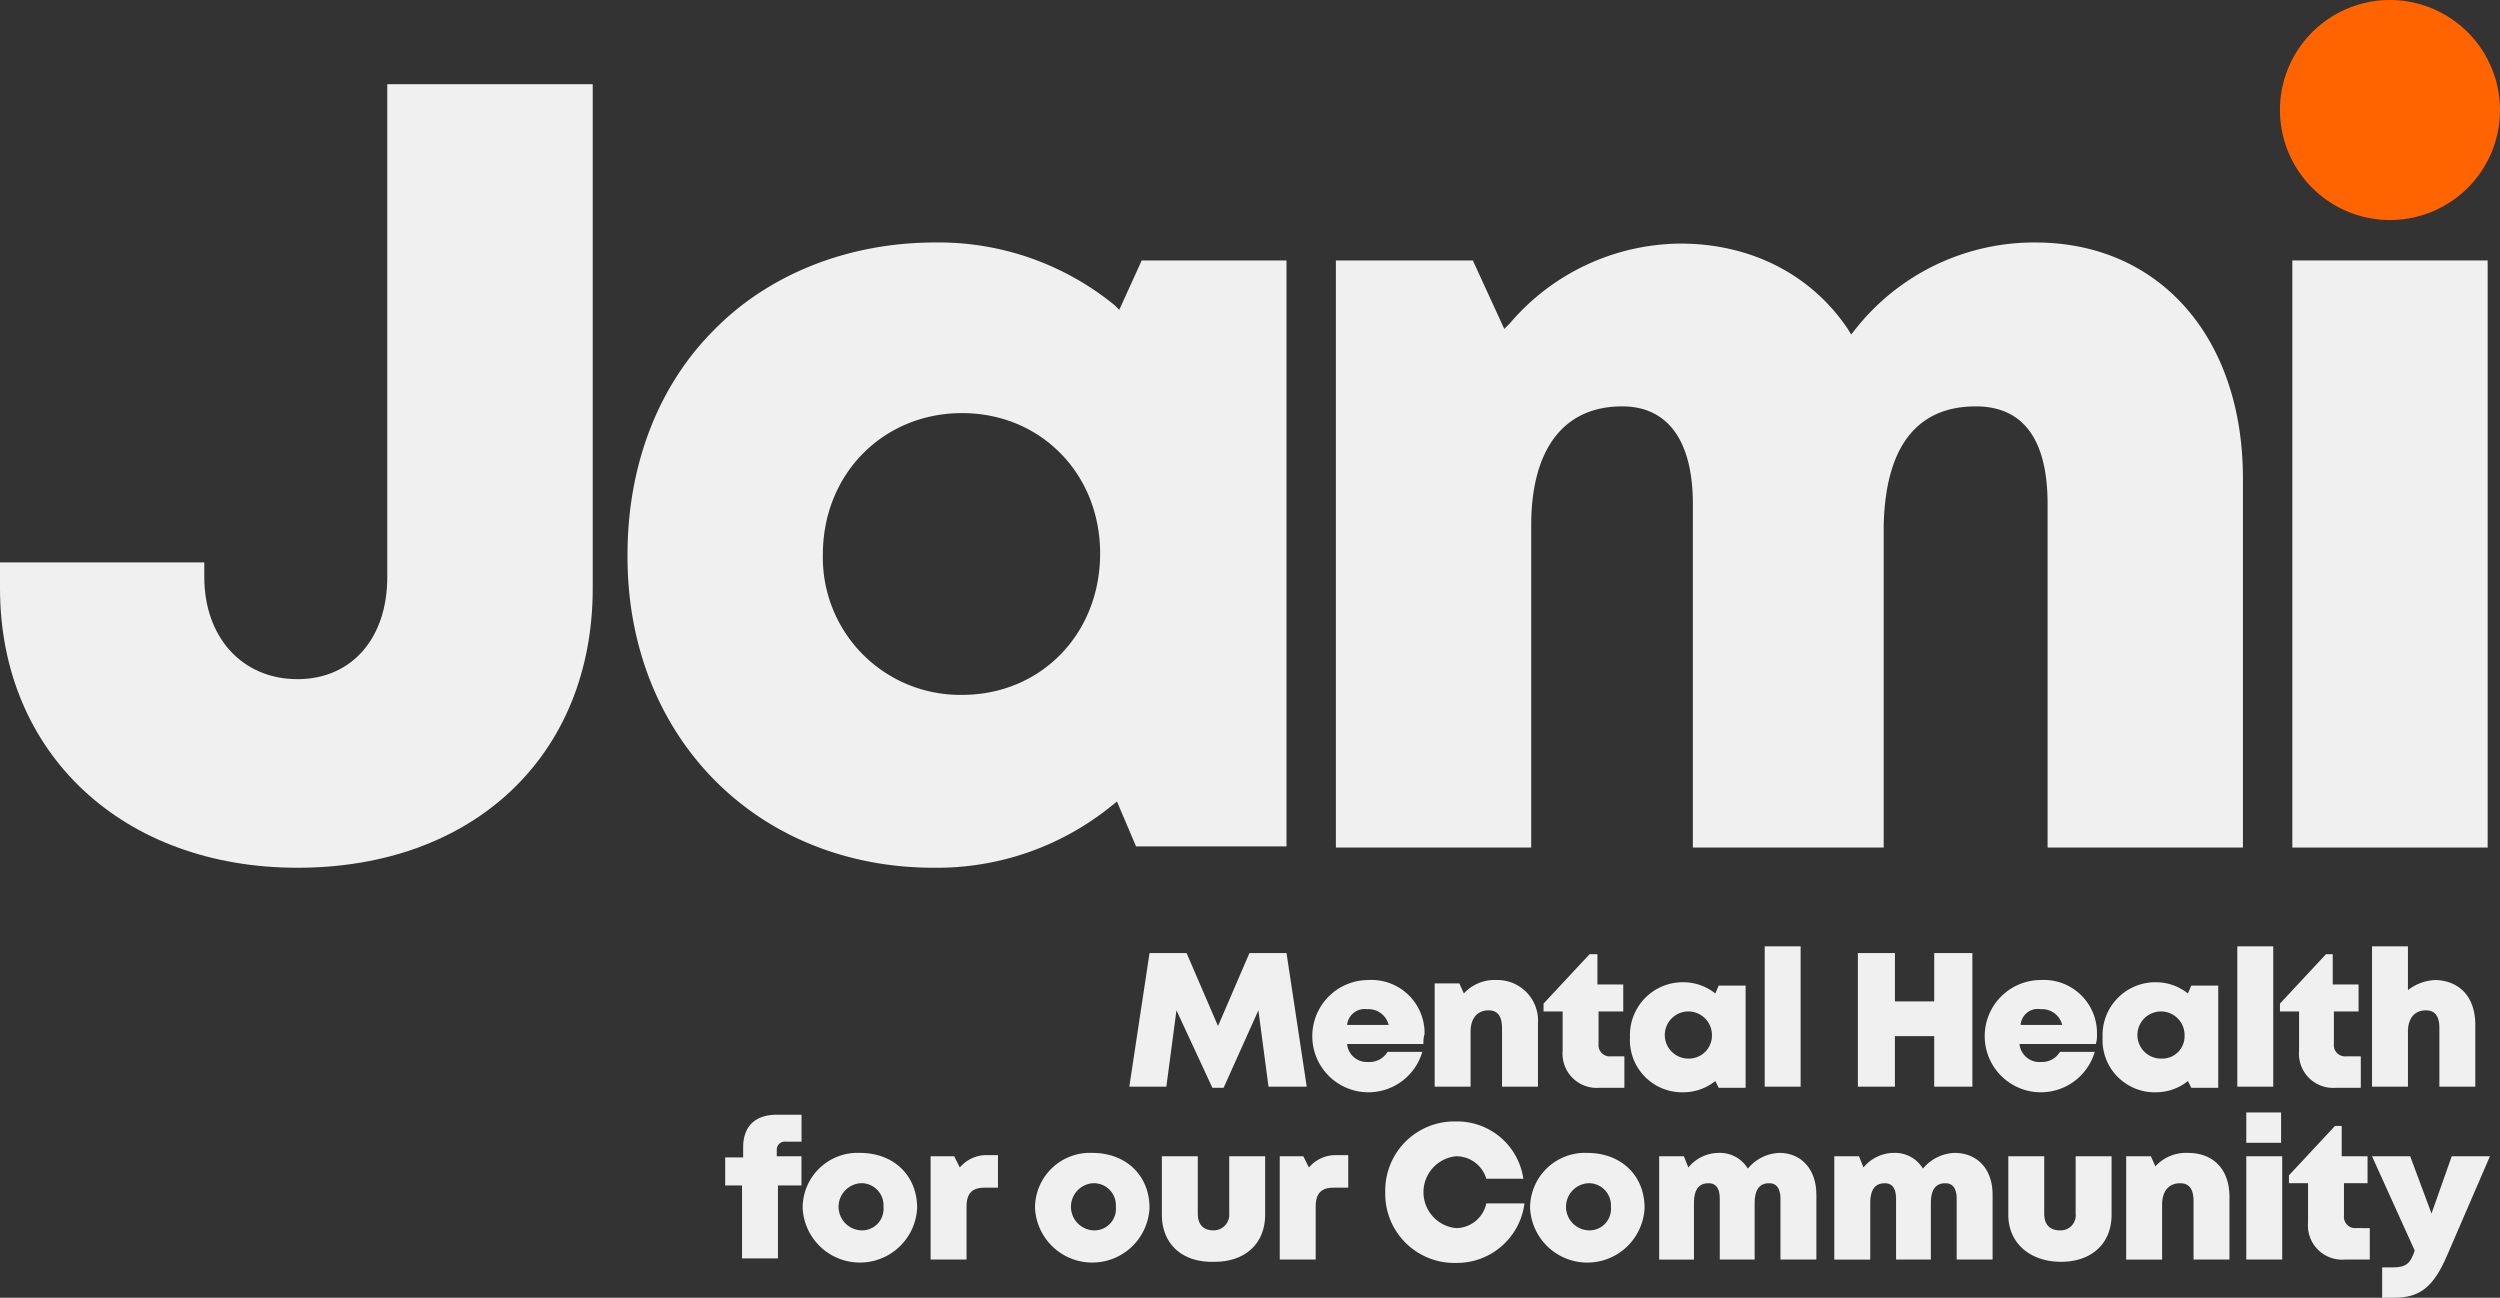
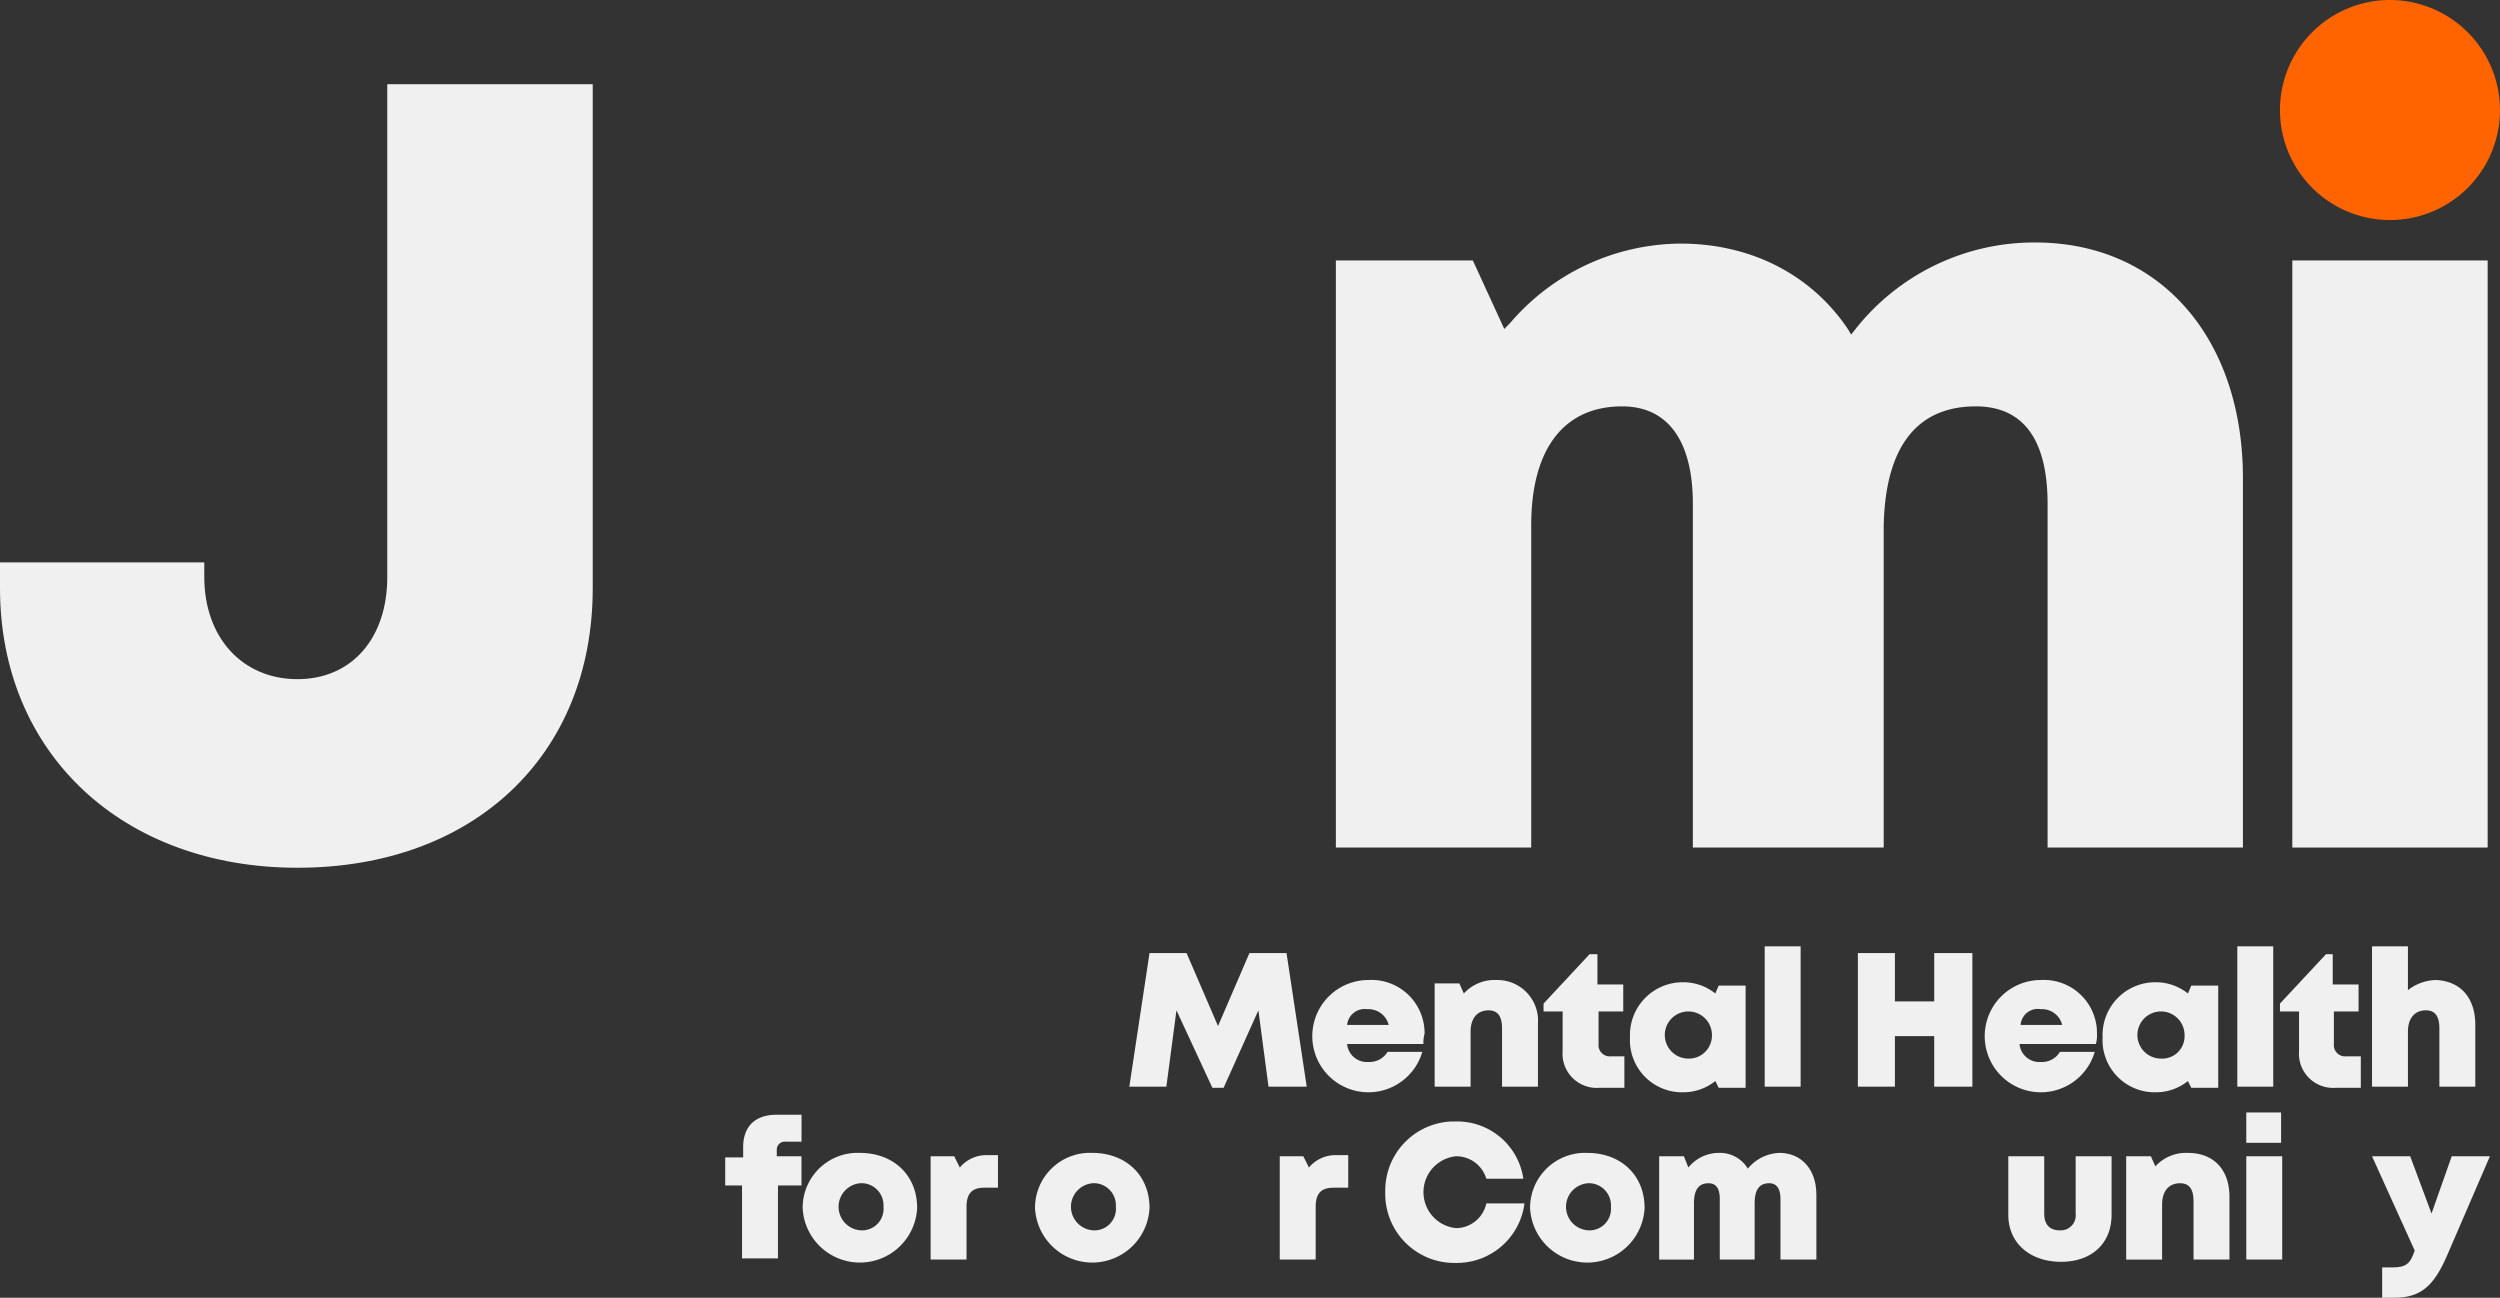
<svg xmlns="http://www.w3.org/2000/svg" id="Group_1215" data-name="Group 1215" width="305.339" height="158.496" viewBox="0 0 305.339 158.496">
  <rect x="0" y="0" width="305.339" height="158.496" fill="#333333" stroke="none" />
  <defs>
    <clipPath id="clip-path">
      <rect id="Rectangle_1342" data-name="Rectangle 1342" width="305.339" height="158.496" fill="#f0f0f0" />
    </clipPath>
  </defs>
  <g id="Group_1214" data-name="Group 1214" transform="translate(0 0)" clip-path="url(#clip-path)">
    <path id="Path_3510" data-name="Path 3510" d="M72.393,7.5H47.3V67.69c0,7.541-4.387,12.477-10.969,12.477-6.718,0-11.38-5.073-11.38-12.477V65.908H0v3.153C0,89.216,14.945,103.2,36.334,103.2c21.526,0,36.059-13.711,36.059-34.14Z" transform="translate(0 2.783)" fill="#f0f0f0" />
-     <path id="Path_3511" data-name="Path 3511" d="M96.758,42.44c9.6,0,16.864,7.4,16.864,17.138,0,9.872-7.267,17.276-16.864,17.276a16.774,16.774,0,0,1-17-17.138c0-9.872,7.4-17.276,17-17.276M93.331,97.969a33.855,33.855,0,0,0,21.663-7.541l.686-.548,2.331,5.484h18.372V23.794H118.7l-2.742,6.033-.548-.548A33.956,33.956,0,0,0,93.468,21.6c-10.557,0-20.292,3.839-27.01,10.694C59.6,39.15,55.9,48.884,55.9,59.716c-.137,22.074,15.63,38.253,37.43,38.253" transform="translate(20.743 8.015)" fill="#f0f0f0" />
    <path id="Path_3512" data-name="Path 3512" d="M197.151,41.618c5.759,0,8.775,3.976,8.775,11.928V95.5h23.857V50.393c0-17.138-10.146-28.793-25.365-28.793a27.813,27.813,0,0,0-21.937,10.557l-.548.686-.411-.686c-4.525-6.718-11.928-10.42-20.429-10.42a27.605,27.605,0,0,0-20.84,9.735l-.686.686-3.839-8.364H119V95.5h23.857V56.151c0-9.323,3.976-14.533,11.106-14.533,5.621,0,8.638,4.25,8.638,11.928V95.5h23.308V56.151c.274-12.065,6.17-14.533,11.243-14.533" transform="translate(44.158 8.015)" fill="#f0f0f0" />
    <rect id="Rectangle_1339" data-name="Rectangle 1339" width="23.857" height="71.707" transform="translate(279.974 31.809)" fill="#f0f0f0" />
    <path id="Path_3513" data-name="Path 3513" d="M229.973,13.437A13.437,13.437,0,1,1,216.537,0a13.458,13.458,0,0,1,13.437,13.437" transform="translate(75.366 0)" fill="#ff6401" />
    <path id="Path_3514" data-name="Path 3514" d="M117.6,101.216l-1.234-9.323-4.25,9.46h-1.371l-4.387-9.46-1.234,9.323H100.6L103.068,84.9h4.525l3.839,8.912,3.839-8.912H119.8l2.468,16.316Z" transform="translate(37.33 31.504)" fill="#f0f0f0" />
    <path id="Path_3515" data-name="Path 3515" d="M121.15,92.784h5.073a2.526,2.526,0,0,0-2.605-1.92,2.162,2.162,0,0,0-2.468,1.92m9.323,2.331H121.15a2.426,2.426,0,0,0,2.605,2.194,2.54,2.54,0,0,0,2.331-1.234h4.25a6.856,6.856,0,1,1-6.581-8.775,6.485,6.485,0,0,1,6.855,6.581,3.8,3.8,0,0,0-.137,1.234" transform="translate(43.379 32.395)" fill="#f0f0f0" />
    <path id="Path_3516" data-name="Path 3516" d="M140.414,92.647v7.678h-4.387V93.2c0-1.508-.548-2.194-1.645-2.194-1.371,0-2.194.96-2.194,2.605v6.718H127.8V87.711h3.016l.548,1.234a5.072,5.072,0,0,1,3.976-1.645,4.968,4.968,0,0,1,5.073,5.347" transform="translate(47.424 32.395)" fill="#f0f0f0" />
    <path id="Path_3517" data-name="Path 3517" d="M147.372,97.477v3.839h-3.016a4.178,4.178,0,0,1-4.525-4.525v-4.8H137.5v-.96L143.121,85h.96v3.7h3.153v3.291h-3.016v3.976a1.372,1.372,0,0,0,1.508,1.508Z" transform="translate(51.023 31.541)" fill="#f0f0f0" />
    <path id="Path_3518" data-name="Path 3518" d="M155.209,93.944a2.879,2.879,0,1,0-2.879,2.879,2.812,2.812,0,0,0,2.879-2.879m4.113-6.17v12.614h-3.291l-.411-.823a6.236,6.236,0,0,1-3.839,1.371,6.372,6.372,0,0,1-6.581-6.718,6.448,6.448,0,0,1,6.581-6.718,6.236,6.236,0,0,1,3.839,1.371l.411-.96h3.291Z" transform="translate(53.88 32.469)" fill="#f0f0f0" />
    <rect id="Rectangle_1340" data-name="Rectangle 1340" width="4.387" height="17.138" transform="translate(215.533 115.582)" fill="#f0f0f0" />
    <path id="Path_3519" data-name="Path 3519" d="M179.485,84.9v16.316h-4.662v-6.17h-4.8v6.17H165.5V84.9h4.525v5.9h4.8V84.9Z" transform="translate(61.413 31.504)" fill="#f0f0f0" />
    <path id="Path_3520" data-name="Path 3520" d="M181.187,92.784h5.073a2.526,2.526,0,0,0-2.605-1.92,2.1,2.1,0,0,0-2.468,1.92m9.186,2.331H181.05a2.426,2.426,0,0,0,2.605,2.194,2.54,2.54,0,0,0,2.331-1.234h4.25a6.856,6.856,0,1,1-6.581-8.775,6.485,6.485,0,0,1,6.855,6.581,3.8,3.8,0,0,1-.137,1.234" transform="translate(65.606 32.395)" fill="#f0f0f0" />
    <path id="Path_3521" data-name="Path 3521" d="M197.309,93.944a2.879,2.879,0,1,0-2.879,2.879,2.734,2.734,0,0,0,2.879-2.879m4.113-6.17v12.614h-3.291l-.411-.823a6.236,6.236,0,0,1-3.839,1.371,6.372,6.372,0,0,1-6.581-6.718,6.448,6.448,0,0,1,6.581-6.718,6.236,6.236,0,0,1,3.839,1.371l.411-.96h3.291Z" transform="translate(69.503 32.469)" fill="#f0f0f0" />
    <rect id="Rectangle_1341" data-name="Rectangle 1341" width="4.387" height="17.138" transform="translate(273.256 115.582)" fill="#f0f0f0" />
    <path id="Path_3522" data-name="Path 3522" d="M212.972,97.477v3.839h-3.016a4.178,4.178,0,0,1-4.525-4.525v-4.8H203.1v-.96L208.721,85h.823v3.7H212.7v3.291h-3.016v3.976a1.372,1.372,0,0,0,1.508,1.508Z" transform="translate(75.366 31.541)" fill="#f0f0f0" />
    <path id="Path_3523" data-name="Path 3523" d="M223.914,93.9v7.541h-4.387v-7.13c0-1.508-.548-2.194-1.645-2.194-1.371,0-2.194.96-2.194,2.605v6.718H211.3V84.3h4.387v5.347a5.782,5.782,0,0,1,3.428-1.234c3.016.137,4.8,2.194,4.8,5.484" transform="translate(78.408 31.282)" fill="#f0f0f0" />
    <path id="Path_3524" data-name="Path 3524" d="M73.923,107.938H71.044v8.912H66.657v-8.912H64.6V104.51h2.194v-1.234c0-2.468,1.371-3.976,4.113-3.976h3.016v3.291H72a.978.978,0,0,0-1.1.96v.823h3.016v3.565" transform="translate(23.972 36.848)" fill="#f0f0f0" />
    <path id="Path_3525" data-name="Path 3525" d="M78.63,112.16a2.63,2.63,0,0,0,2.742-2.879A2.7,2.7,0,0,0,78.63,106.4a2.883,2.883,0,0,0,0,5.759m-7.13-2.742a6.71,6.71,0,0,1,6.992-6.718c4.113,0,6.992,2.742,6.992,6.718a7,7,0,0,1-13.985,0" transform="translate(26.532 38.11)" fill="#f0f0f0" />
    <path id="Path_3526" data-name="Path 3526" d="M91.126,102.9v3.976H89.481c-1.508,0-2.194.686-2.194,2.331v6.444H82.9V103.037h2.879l.686,1.371a4.257,4.257,0,0,1,3.428-1.508Z" transform="translate(30.762 38.184)" fill="#f0f0f0" />
    <path id="Path_3527" data-name="Path 3527" d="M99.33,112.16a2.63,2.63,0,0,0,2.742-2.879A2.7,2.7,0,0,0,99.33,106.4a2.883,2.883,0,0,0,0,5.759m-7.13-2.742a6.71,6.71,0,0,1,6.992-6.718c4.113,0,6.992,2.742,6.992,6.718a7,7,0,0,1-13.985,0" transform="translate(34.213 38.11)" fill="#f0f0f0" />
-     <path id="Path_3528" data-name="Path 3528" d="M103.5,110.13V103h4.387v6.992c0,1.371.686,2.057,1.92,2.057a1.911,1.911,0,0,0,1.92-2.057V103h4.387v7.13c0,3.565-2.468,5.759-6.17,5.759-3.976.137-6.444-2.194-6.444-5.759" transform="translate(38.406 38.221)" fill="#f0f0f0" />
    <path id="Path_3529" data-name="Path 3529" d="M122.364,102.9v3.976h-1.782c-1.508,0-2.194.686-2.194,2.331v6.444H114V103.037h2.879l.686,1.371a4.257,4.257,0,0,1,3.428-1.508Z" transform="translate(42.303 38.184)" fill="#f0f0f0" />
    <path id="Path_3530" data-name="Path 3530" d="M123.4,108.538a8.435,8.435,0,0,1,8.638-8.638,8.16,8.16,0,0,1,8.226,6.992H135.74a3.826,3.826,0,0,0-3.7-2.742,4.409,4.409,0,0,0,0,8.775,3.8,3.8,0,0,0,3.7-3.016H140.4a8.316,8.316,0,0,1-8.364,7.267,8.435,8.435,0,0,1-8.638-8.638" transform="translate(45.791 37.071)" fill="#f0f0f0" />
    <path id="Path_3531" data-name="Path 3531" d="M143.43,112.16a2.63,2.63,0,0,0,2.742-2.879,2.7,2.7,0,0,0-2.742-2.879,2.883,2.883,0,0,0,0,5.759m-7.13-2.742a6.71,6.71,0,0,1,6.992-6.718c4.113,0,6.992,2.742,6.992,6.718a7,7,0,0,1-13.985,0" transform="translate(50.578 38.11)" fill="#f0f0f0" />
    <path id="Path_3532" data-name="Path 3532" d="M167,107.773v7.952h-4.387v-7.4c0-1.371-.548-1.92-1.371-1.92-1.234,0-1.782.823-1.782,2.468v6.855H155.2v-7.4c0-1.234-.411-1.92-1.371-1.92-1.234,0-1.782.823-1.782,2.468v6.855H147.8V103.111h3.016l.548,1.371a4.819,4.819,0,0,1,3.7-1.782,3.975,3.975,0,0,1,3.565,1.92,5.237,5.237,0,0,1,3.839-1.92c2.742,0,4.525,2.057,4.525,5.073" transform="translate(54.845 38.11)" fill="#f0f0f0" />
-     <path id="Path_3533" data-name="Path 3533" d="M182.732,107.773v7.952h-4.387v-7.4c0-1.371-.548-1.92-1.371-1.92-1.234,0-1.782.823-1.782,2.468v6.855h-4.25v-7.4c0-1.234-.411-1.92-1.371-1.92-1.234,0-1.782.823-1.782,2.468v6.855H163.4V103.111h3.016l.548,1.371a4.819,4.819,0,0,1,3.7-1.782,3.975,3.975,0,0,1,3.565,1.92,5.237,5.237,0,0,1,3.839-1.92c2.879,0,4.662,2.057,4.662,5.073" transform="translate(60.634 38.11)" fill="#f0f0f0" />
    <path id="Path_3534" data-name="Path 3534" d="M178.9,110.13V103h4.387v6.992c0,1.371.686,2.057,1.92,2.057a1.839,1.839,0,0,0,1.919-2.057V103h4.387v7.13c0,3.565-2.468,5.759-6.17,5.759s-6.444-2.194-6.444-5.759" transform="translate(66.386 38.221)" fill="#f0f0f0" />
    <path id="Path_3535" data-name="Path 3535" d="M202.014,108.047v7.678h-4.387V108.6c0-1.508-.548-2.194-1.645-2.194-1.371,0-2.194.96-2.194,2.605v6.718H189.4V103.111h3.016l.548,1.234a5.072,5.072,0,0,1,3.976-1.645c3.153,0,5.073,2.057,5.073,5.347" transform="translate(70.282 38.11)" fill="#f0f0f0" />
    <path id="Path_3536" data-name="Path 3536" d="M200.1,99.1h4.25v3.7H200.1Zm0,5.347h4.387v12.614H200.1Z" transform="translate(74.252 36.774)" fill="#f0f0f0" />
-     <path id="Path_3537" data-name="Path 3537" d="M213.772,112.777v3.839h-3.016a4.178,4.178,0,0,1-4.525-4.525v-4.8H203.9v-.96l5.621-6.033h.823V104H213.5v3.291h-2.879v3.976a1.372,1.372,0,0,0,1.508,1.508Z" transform="translate(75.662 37.219)" fill="#f0f0f0" />
    <path id="Path_3538" data-name="Path 3538" d="M225.7,103l-5.21,12.065c-1.645,3.839-3.291,5.21-6.444,5.21h-1.508v-3.7h1.234c1.645,0,2.194-.411,2.742-2.057L211.3,103h4.662l2.605,6.992L221.035,103H225.7" transform="translate(78.408 38.221)" fill="#f0f0f0" />
  </g>
</svg>